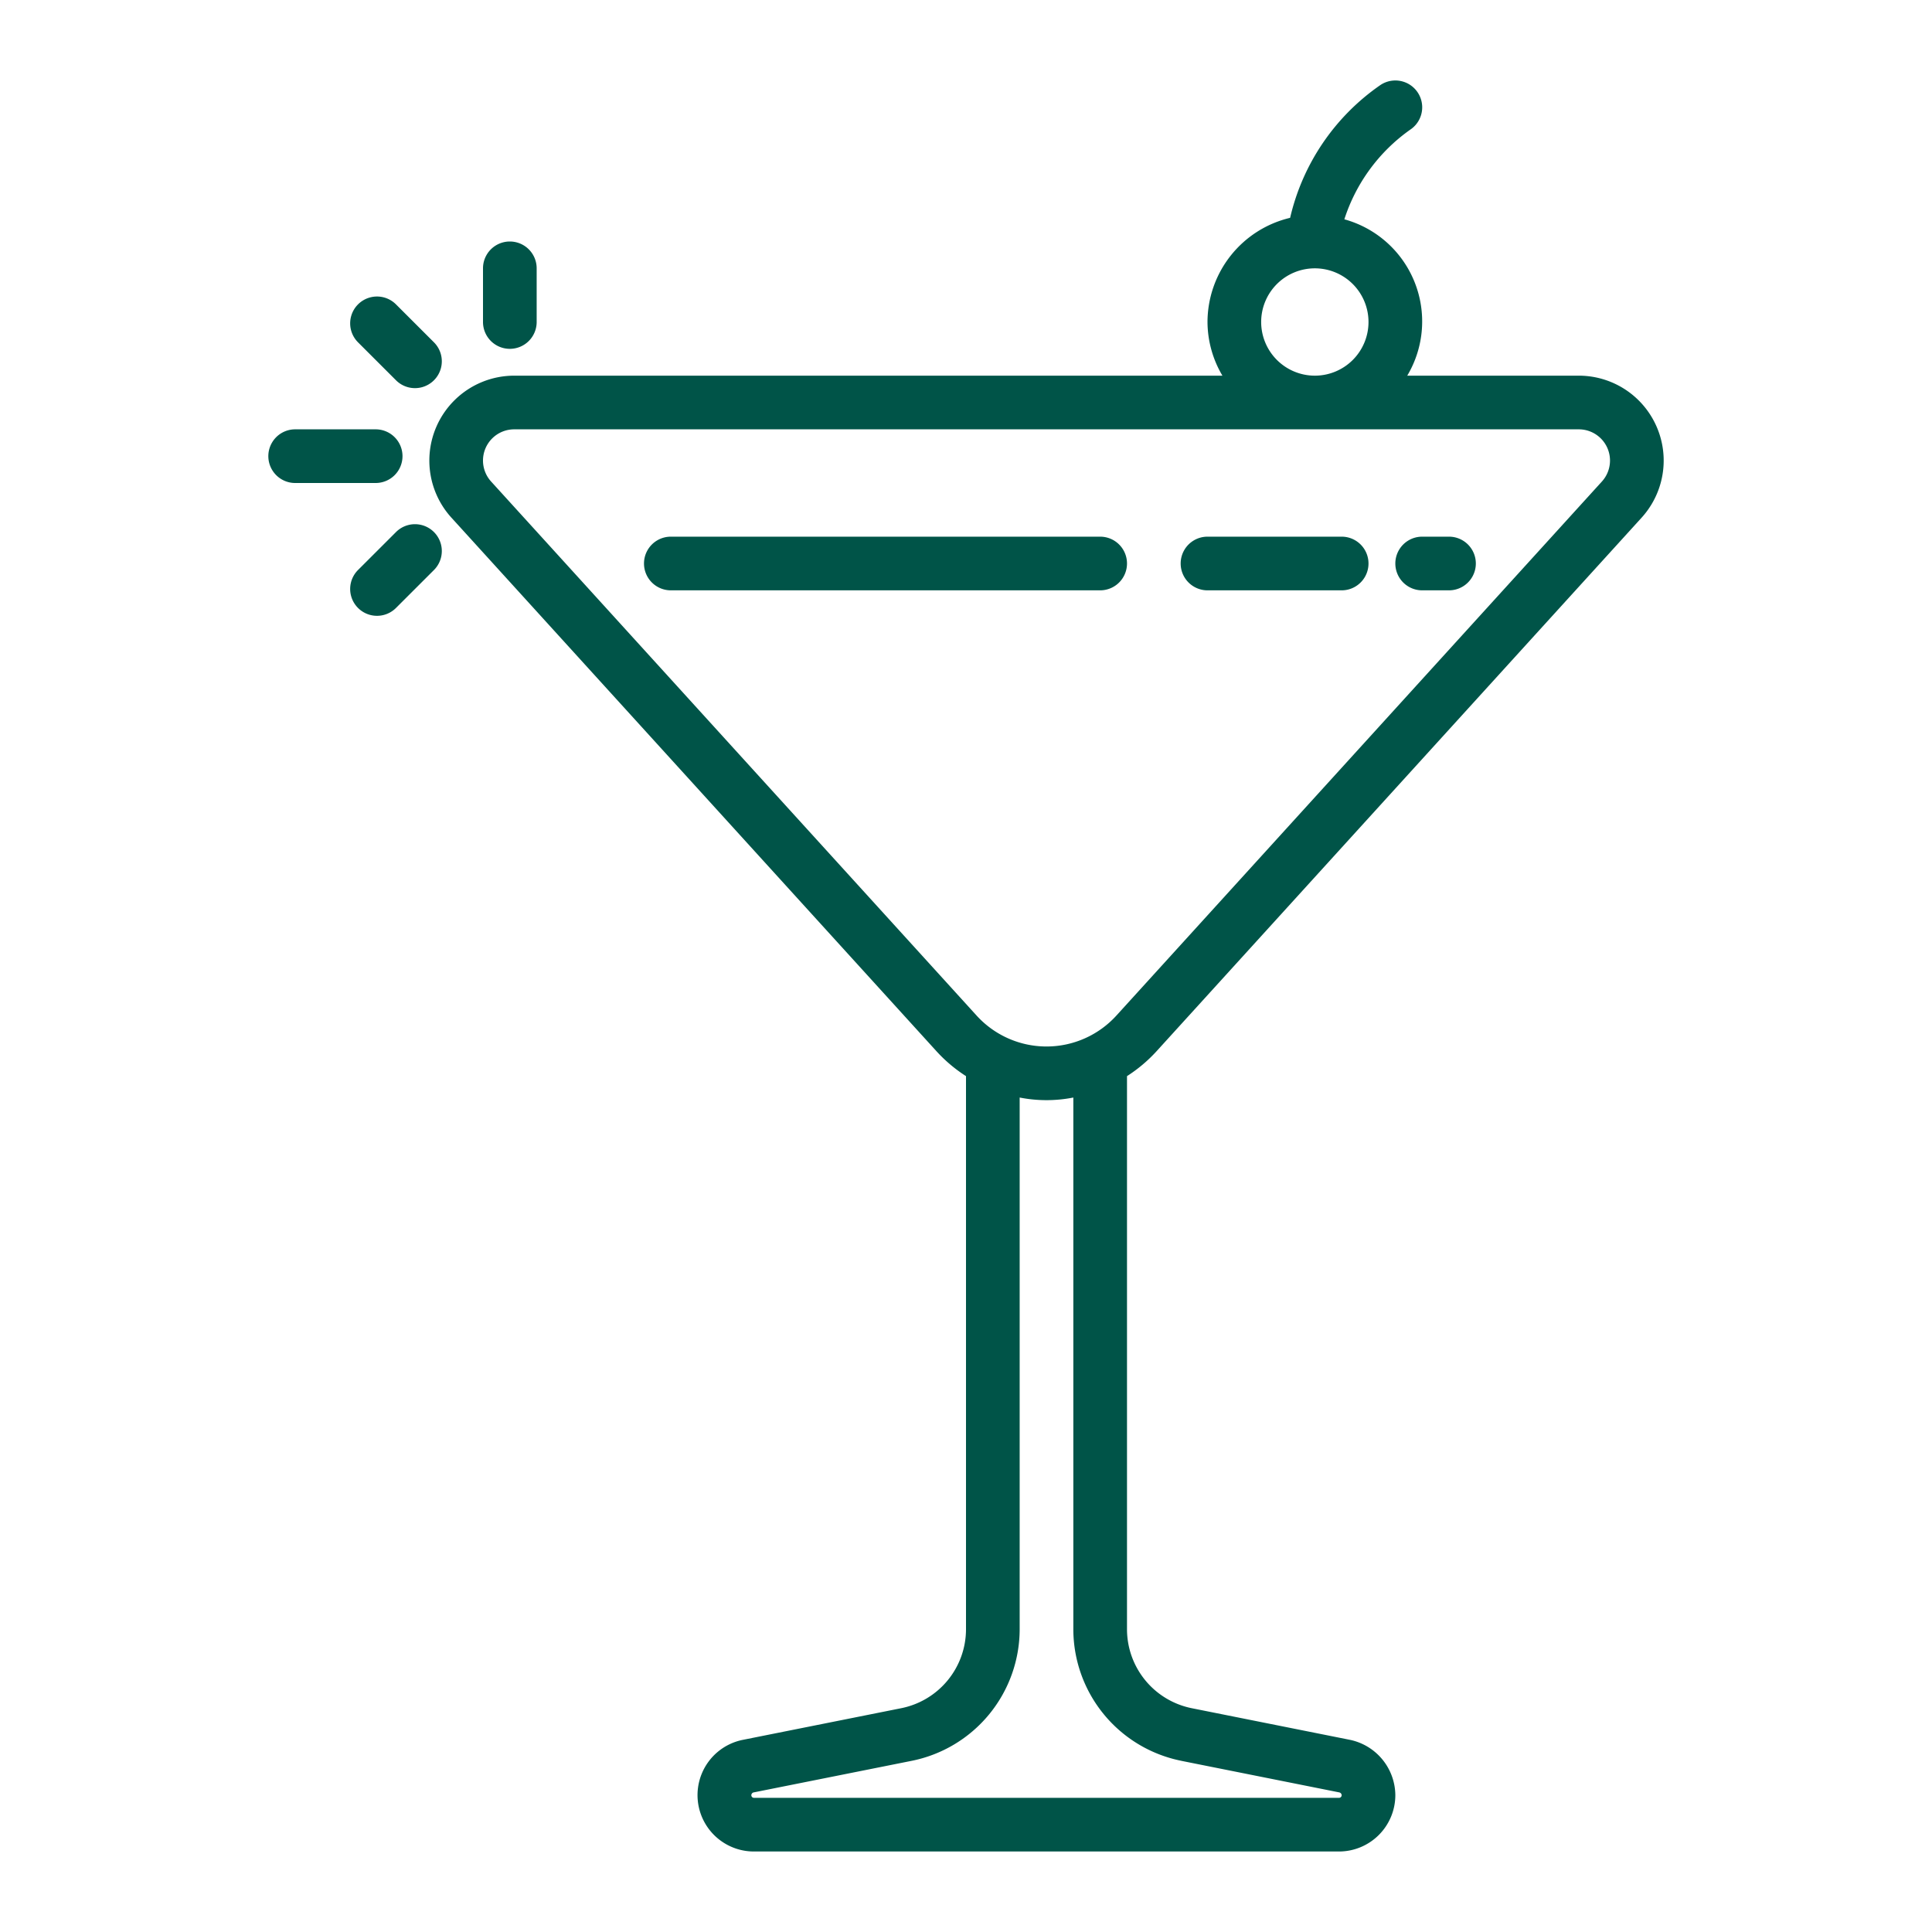
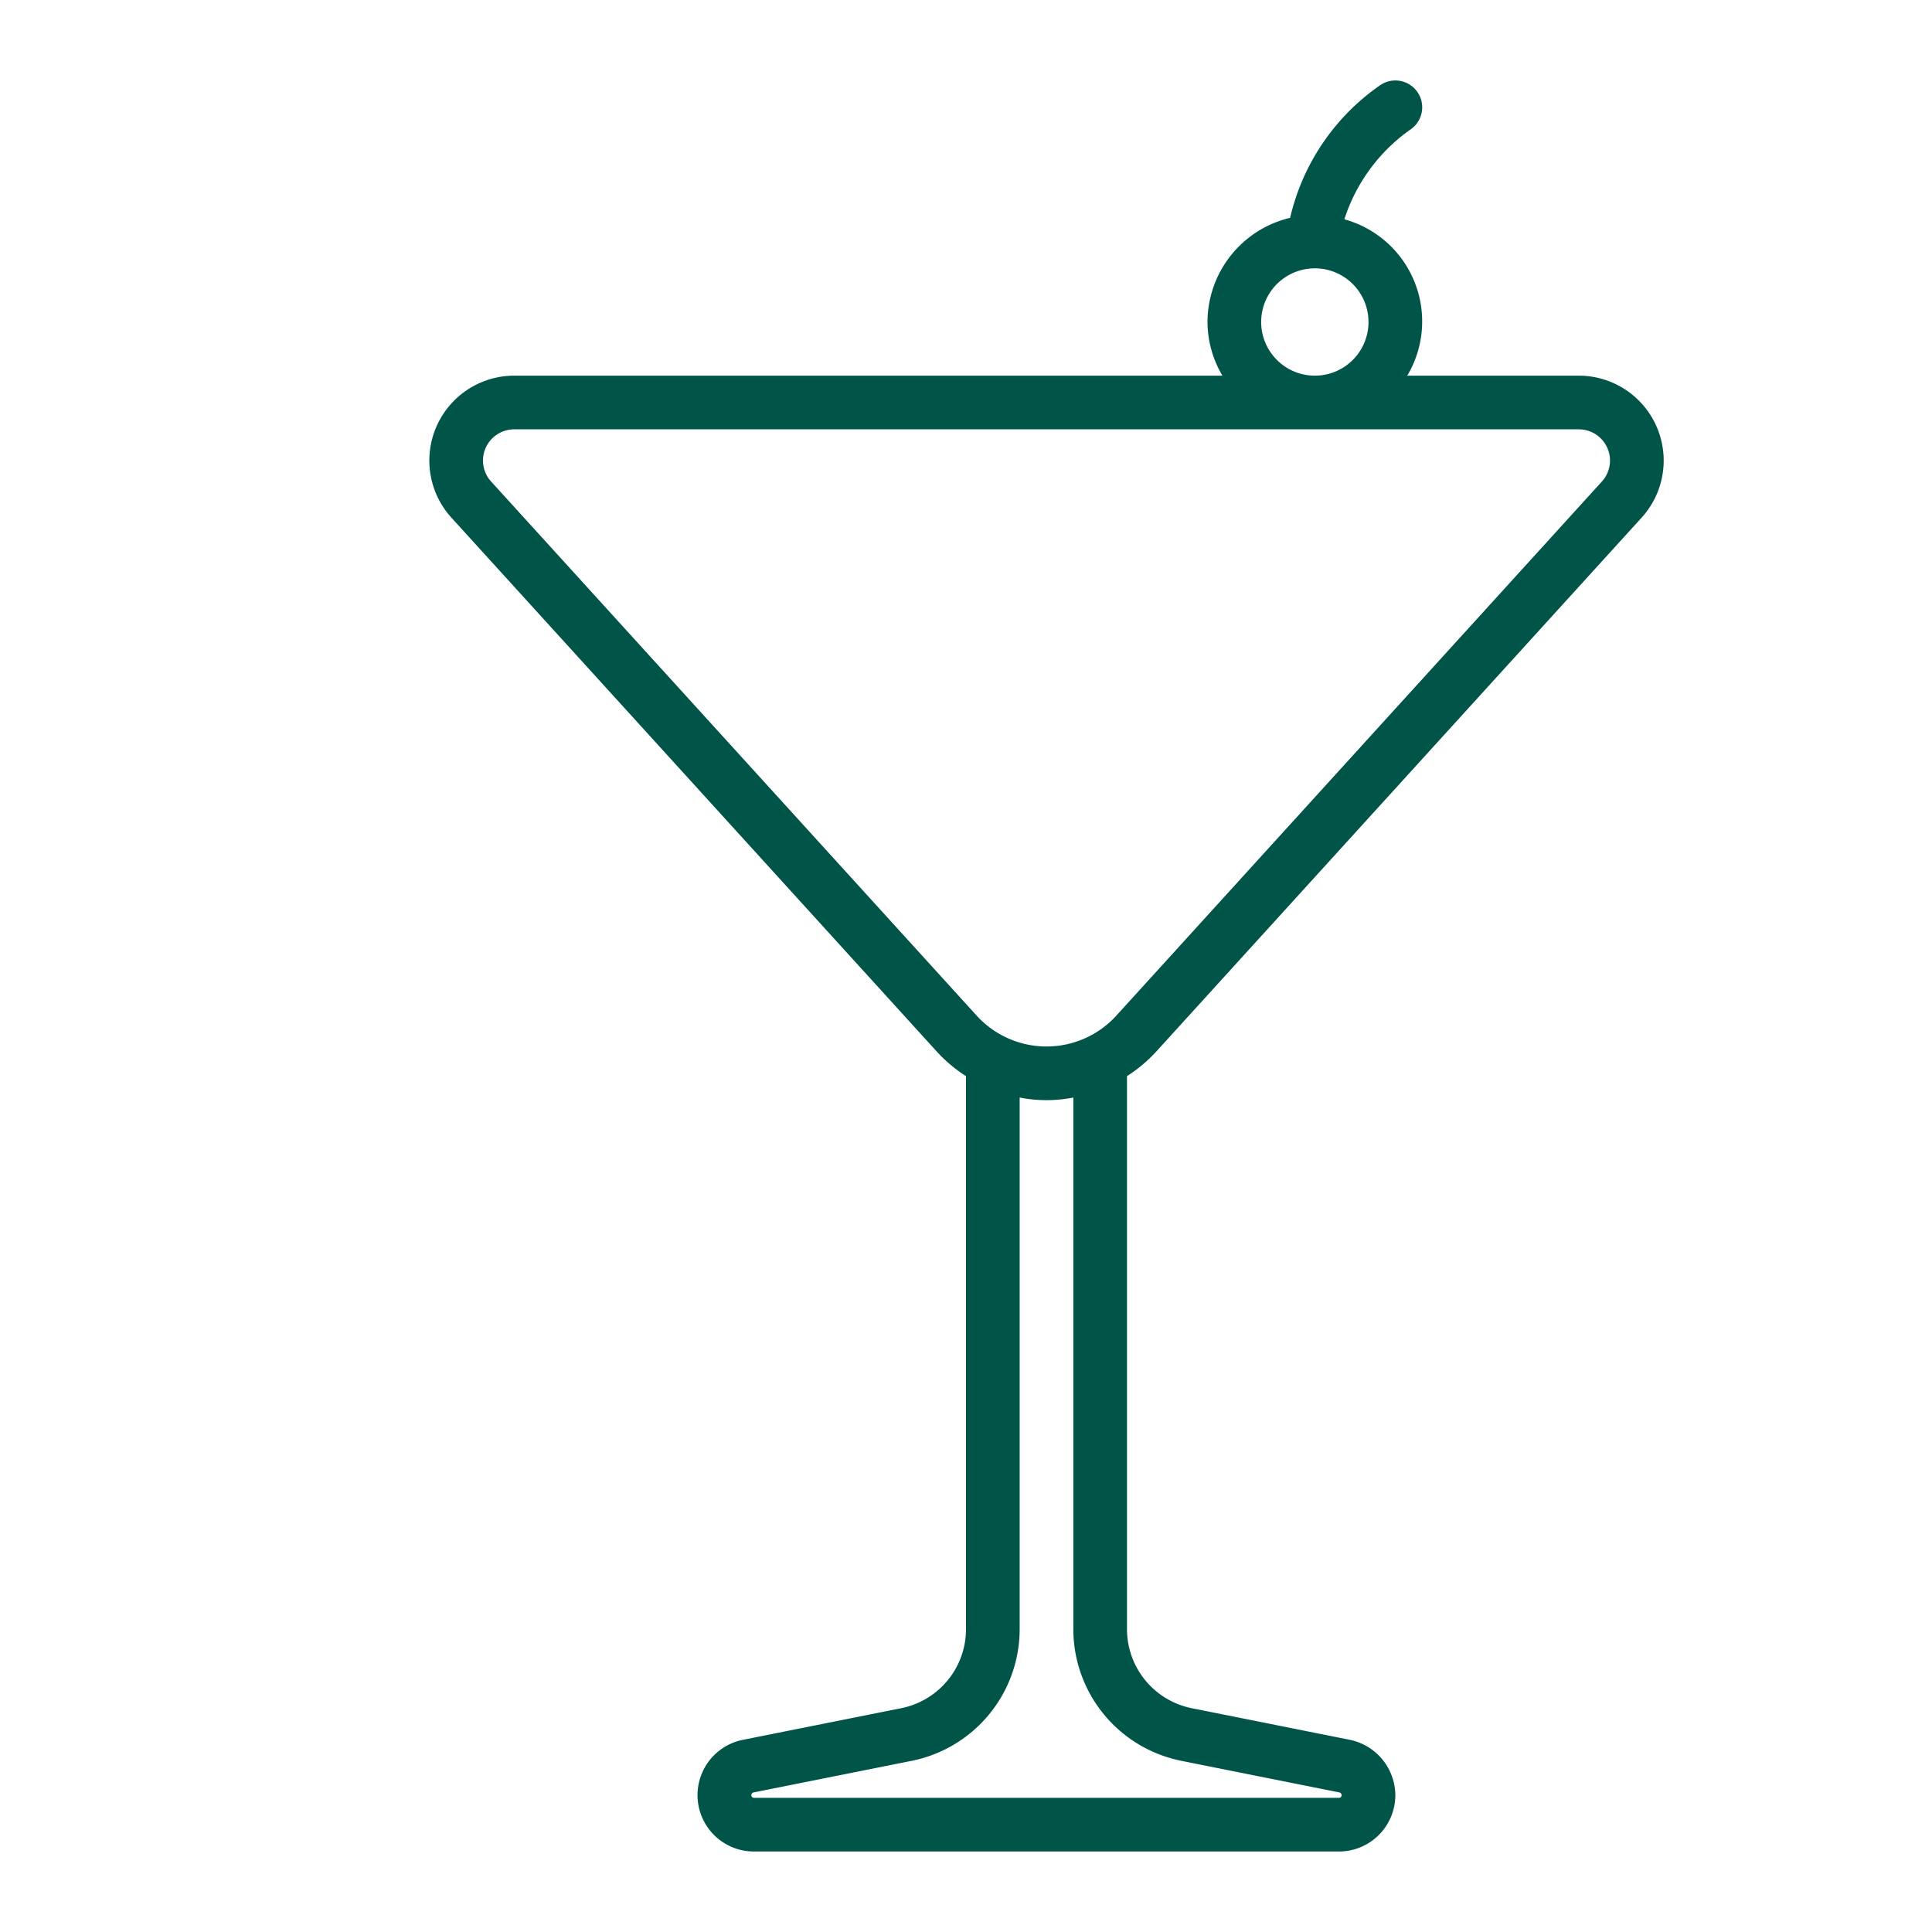
<svg xmlns="http://www.w3.org/2000/svg" version="1.1" width="512" height="512" x="0" y="0" viewBox="0 0 72 72" style="enable-background:new 0 0 512 512" xml:space="preserve" class="">
  <g>
    <g data-name="Layer 25">
      <path d="m43.086 39.193 18.092-19.901A3.164 3.164 0 0 0 58.837 14h-6.393A3.948 3.948 0 0 0 50.1 8.173a6.54 6.54 0 0 1 2.457-3.342 1 1 0 0 0-1.112-1.663 8.29 8.29 0 0 0-3.366 4.95A4 4 0 0 0 45 12a3.954 3.954 0 0 0 .556 2H19.163a3.164 3.164 0 0 0-2.34 5.292l18.091 19.9a5.503 5.503 0 0 0 1.086.912V60.72a3.004 3.004 0 0 1-2.416 2.94l-5.916 1.182A2.101 2.101 0 0 0 28.1 69h21.8a2.102 2.102 0 0 0 2.1-2.1 2.125 2.125 0 0 0-1.684-2.06l-5.902-1.18A3.004 3.004 0 0 1 42 60.72V40.104a5.503 5.503 0 0 0 1.086-.911ZM47 12a2 2 0 1 1 2 2 2.002 2.002 0 0 1-2-2Zm-28.697 5.946a1.163 1.163 0 0 1 .86-1.946h39.674a1.163 1.163 0 0 1 .86 1.946L41.605 37.847a3.52 3.52 0 0 1-5.21 0Zm25.72 47.675 5.885 1.176A.113.113 0 0 1 50 66.9a.098.098 0 0 1-.1.1H28.1a.098.098 0 0 1-.1-.1.11.11 0 0 1 .076-.1l5.899-1.179A5.008 5.008 0 0 0 38 60.72V40.902a5.172 5.172 0 0 0 2 0V60.72a5.007 5.007 0 0 0 4.023 4.9Z" fill="#005448" opacity="1" data-original="#000000" />
-       <path d="M42 21a1 1 0 0 0-1-1H25a1 1 0 0 0 0 2h16a1 1 0 0 0 1-1ZM45 22h5a1 1 0 0 0 0-2h-5a1 1 0 0 0 0 2ZM53 22h1a1 1 0 0 0 0-2h-1a1 1 0 0 0 0 2ZM15 17a1 1 0 0 0-1-1h-3a1 1 0 0 0 0 2h3a1 1 0 0 0 1-1ZM14.758 19.828l-1.415 1.414a1 1 0 0 0 1.414 1.415l1.415-1.414a1 1 0 0 0-1.414-1.415ZM19 13a1 1 0 0 0 1-1v-2a1 1 0 0 0-2 0v2a1 1 0 0 0 1 1ZM14.758 14.172a1 1 0 0 0 1.414-1.415l-1.415-1.414a1 1 0 0 0-1.414 1.415Z" fill="#005448" opacity="1" data-original="#000000" />
    </g>
  </g>
</svg>